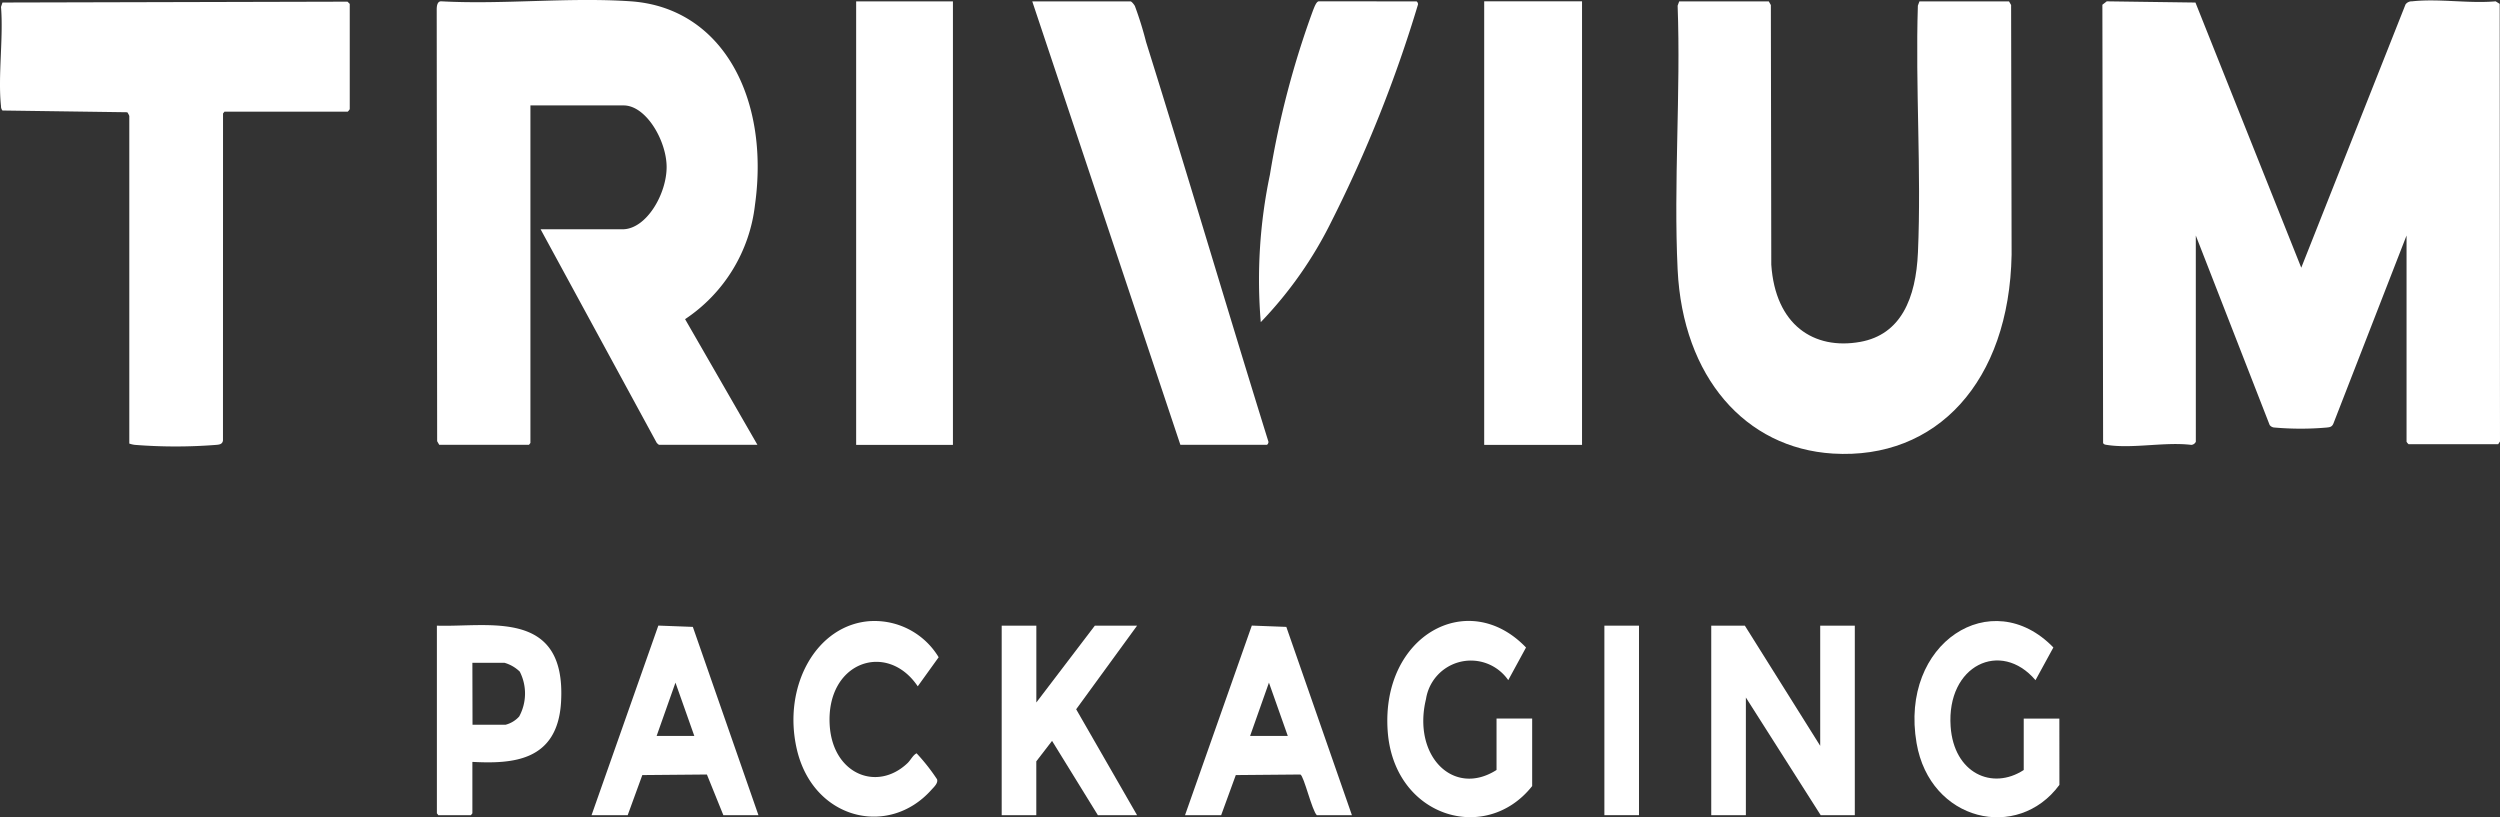
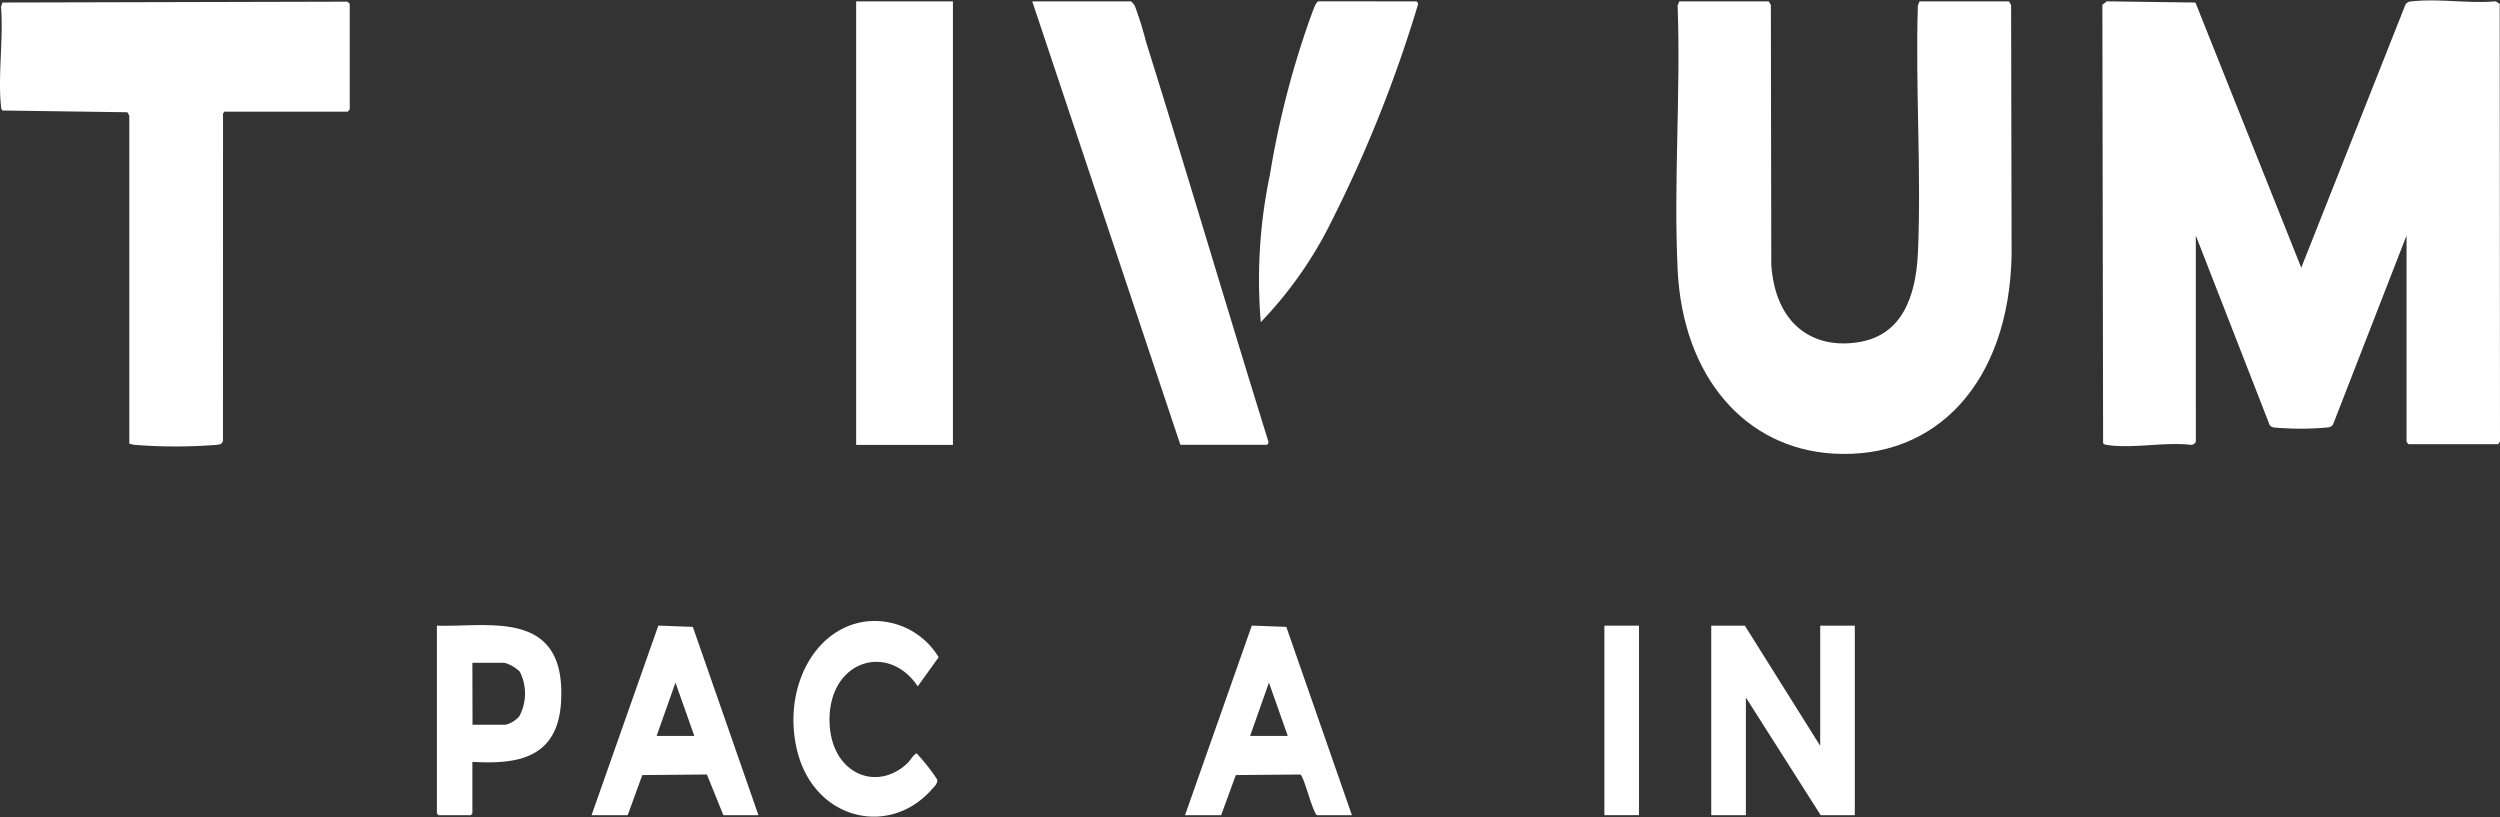
<svg xmlns="http://www.w3.org/2000/svg" id="Group_342" data-name="Group 342" width="171" height="55.898" viewBox="0 0 171 55.898">
  <rect x="0" y="0" width="171" height="55.898" fill="#333333" stroke="none" />
  <defs>
    <clipPath id="clip-path">
      <rect id="Rectangle_361" data-name="Rectangle 361" width="171" height="55.899" fill="#fff" />
    </clipPath>
  </defs>
  <g id="Group_338" data-name="Group 338" clip-path="url(#clip-path)">
-     <path id="Path_3782" data-name="Path 3782" d="M450.764,30.426h-6.719c-.037,0-.143-.1-.177-.148l-7.935-14.594h5.605c1.629,0,3.024-2.421,3.015-4.278-.009-1.768-1.394-4.194-2.945-4.194h-6.371V30.3l-.1.127H429l-.143-.25L428.827.642c0-.261.056-.564.313-.551,4.261.232,8.721-.291,12.958,0,6.272.433,9.516,6.622,8.5,13.914a10.862,10.862,0,0,1-4.782,7.826Z" transform="translate(-398.956 -0.001)" fill="#fff" />
    <path id="Path_3783" data-name="Path 3783" d="M15.251,31.339c-.04.268-.267.281-.45.3a35.64,35.64,0,0,1-5.577,0,1.881,1.881,0,0,1-.38-.089V9.142a1.01,1.01,0,0,0-.139-.254L.169,8.769a.434.434,0,0,1-.1-.3c-.22-2.048.174-4.674,0-6.786l.1-.3,23.6-.059.154.152v7.2a.707.707,0,0,1-.138.171H15.355l-.1.127Z" transform="translate(0 -1.21)" fill="#fff" />
    <rect id="Rectangle_358" data-name="Rectangle 358" width="6.619" height="30.335" transform="translate(58.561 0.095)" fill="#fff" />
    <path id="Path_3784" data-name="Path 3784" d="M2070.85,30.522a.366.366,0,0,1-.31.216c-1.8-.22-4.041.279-5.786,0-.1-.016-.18-.02-.247-.123L2064.458.632l.3-.233,6.066.083,7.237,18.137L2085.192.613a.522.522,0,0,1,.451-.214c1.814-.2,3.875.162,5.716,0l.275.173.021,29.933-.125.187-6.127,0a.7.7,0,0,1-.14-.168V16.416l-5,12.854c-.1.251-.265.26-.464.282a20.447,20.447,0,0,1-3.556,0,.432.432,0,0,1-.344-.175l-5.051-12.958Z" transform="translate(-1920.655 -0.308)" fill="#fff" />
    <path id="Path_3785" data-name="Path 3785" d="M1646.292,1.121h6.127l.143.25.029,17.757c.276,4.118,2.9,5.853,6.087,5.282,2.775-.5,3.808-2.965,3.945-6.129.24-5.528-.182-11.313-.006-16.868l.108-.292h6.127l.143.25.034,17.079c-.16,8.686-5.134,14.035-12.226,13.6-5.982-.368-10.264-5.223-10.618-12.582-.284-5.9.221-12.123,0-18.054Z" transform="translate(-1531.435 -1.026)" fill="#fff" />
-     <rect id="Rectangle_359" data-name="Rectangle 359" width="6.692" height="30.34" transform="translate(101.519 0.09)" fill="#fff" />
    <path id="Path_3786" data-name="Path 3786" d="M1023.784,31.453,1013.653,1.122h6.719c.077,0,.246.216.3.316a24.1,24.1,0,0,1,.765,2.458c2.847,9.09,5.54,18.255,8.372,27.35a.256.256,0,0,1-.1.206Z" transform="translate(-943.046 -1.027)" fill="#fff" />
    <path id="Path_3787" data-name="Path 3787" d="M1246.666,1.121a.247.247,0,0,1,.1.206,90.83,90.83,0,0,1-5.916,14.834,27.393,27.393,0,0,1-4.84,6.9,34.918,34.918,0,0,1,.625-10.084,61.264,61.264,0,0,1,2.948-11.239c.071-.167.221-.621.4-.621Z" transform="translate(-1149.773 -1.026)" fill="#fff" />
    <path id="Path_3788" data-name="Path 3788" d="M1682.7,504.469l5.153,8.218v-8.218h2.367v12.963h-2.333l-5.118-8.049v8.049H1680.4V504.469Z" transform="translate(-1563.351 -461.673)" fill="#fff" />
-     <path id="Path_3789" data-name="Path 3789" d="M986.032,504.469v5.253l4-5.253h2.89l-4.166,5.718,4.166,7.245h-2.681l-3.134-5.083-1.078,1.4v3.685h-2.367V504.469Z" transform="translate(-915.146 -461.673)" fill="#fff" />
    <path id="Path_3790" data-name="Path 3790" d="M592.235,517.373h-2.4l-1.125-2.782-4.418.039-1,2.743h-2.472l4.568-12.968,2.36.089Zm-4.387-5.422-1.288-3.644-1.288,3.644Z" transform="translate(-540.358 -461.615)" fill="#fff" />
    <path id="Path_3791" data-name="Path 3791" d="M1175.015,517.373h-2.4c-.331-.305-.881-2.681-1.125-2.782l-4.418.039-1,2.743H1163.6l4.568-12.968,2.36.089Zm-4.387-5.422-1.288-3.644-1.288,3.644Z" transform="translate(-1082.544 -461.615)" fill="#fff" />
-     <path id="Path_3792" data-name="Path 3792" d="M1369.7,507.335h2.437v4.617c-3.177,4.021-9.5,2.12-9.886-3.814-.427-6.512,5.536-9.767,9.465-5.663l-1.215,2.232a3.107,3.107,0,0,0-5.625,1.291c-.946,3.9,1.881,6.729,4.824,4.853Z" transform="translate(-1267.337 -458.185)" fill="#fff" />
-     <path id="Path_3793" data-name="Path 3793" d="M1889.843,511.9c-2.852,3.877-8.847,2.507-9.77-2.854-1.183-6.866,5.143-10.9,9.357-6.546l-1.223,2.239c-2.364-2.784-6.095-1.033-5.805,3.168.22,3.19,2.838,4.384,5,2.976v-3.516h2.437Z" transform="translate(-1748.979 -458.214)" fill="#fff" />
    <path id="Path_3794" data-name="Path 3794" d="M431.31,513.369v3.516l-.1.127h-2.228l-.1-.127V504.049c3.509.119,8.857-1.207,8.494,5.209-.232,4.107-3.377,4.244-6.057,4.11m0-2.542h2.263a1.894,1.894,0,0,0,.929-.564,3.29,3.29,0,0,0,.039-3.071,2.5,2.5,0,0,0-1.038-.6H431.31Z" transform="translate(-398.999 -461.254)" fill="#fff" />
    <path id="Path_3795" data-name="Path 3795" d="M784.478,500.7a5.121,5.121,0,0,1,4.613,2.474l-1.43,1.989c-2.1-3.121-6.294-1.676-6.022,2.669.21,3.343,3.242,4.565,5.324,2.583.211-.2.364-.542.619-.67a13.288,13.288,0,0,1,1.4,1.778c.085.269-.226.541-.383.716-2.932,3.293-8.1,2.037-9.21-2.775-1-4.335,1.363-8.569,5.086-8.765" transform="translate(-724.887 -458.219)" fill="#fff" />
    <rect id="Rectangle_360" data-name="Rectangle 360" width="2.367" height="12.963" transform="translate(109.74 42.795)" fill="#fff" />
  </g>
</svg>